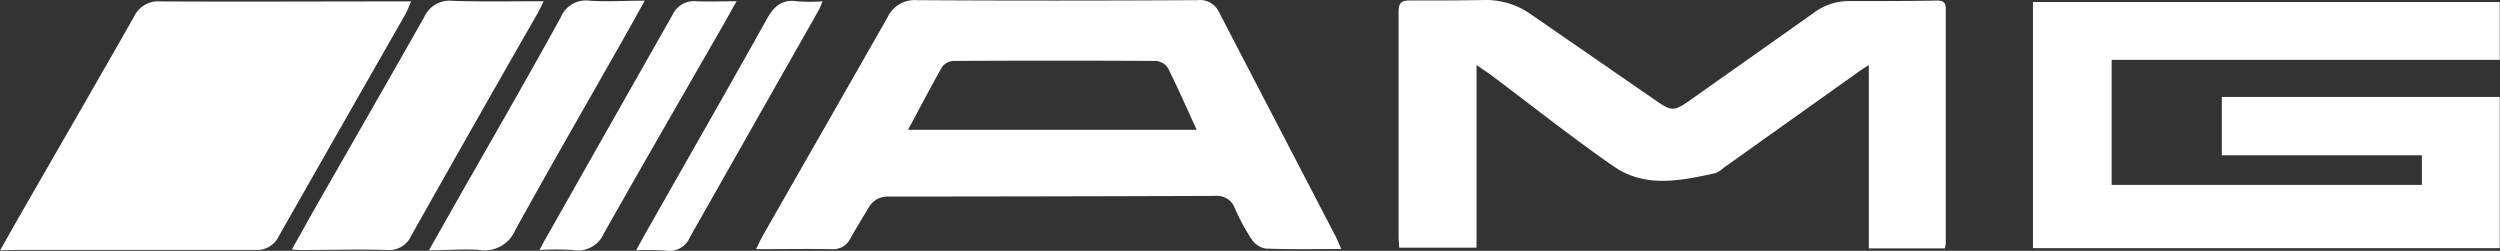
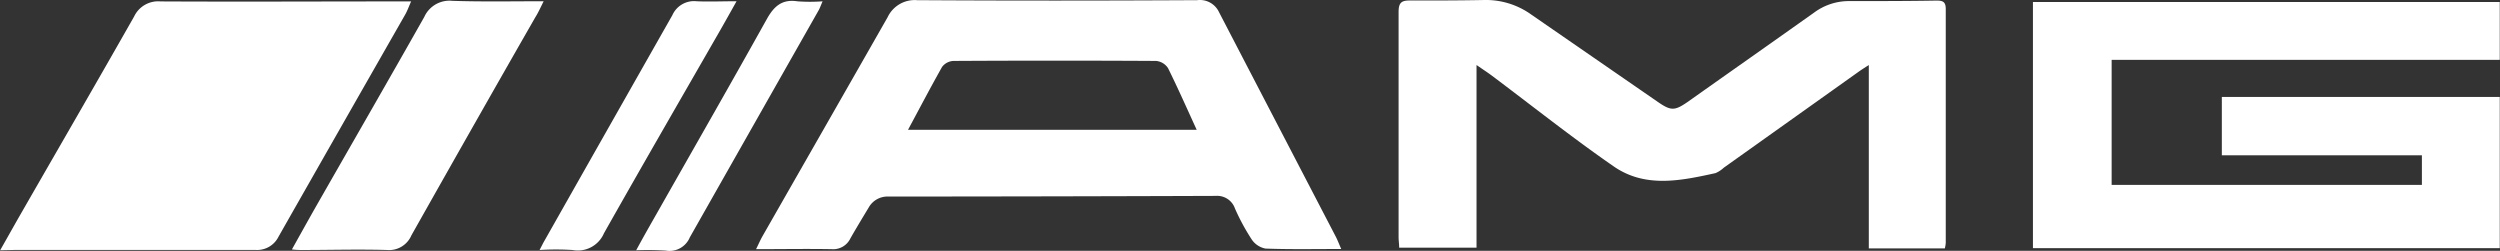
<svg xmlns="http://www.w3.org/2000/svg" id="Layer_1" data-name="Layer 1" viewBox="0 0 299.91 30.09">
  <rect x="0" y="0" width="299.91" height="30.09" fill="#333333" stroke="none" />
  <defs>
    <style>.cls-1{fill:#fff;}</style>
  </defs>
  <path class="cls-1" d="M409.3,388.16v15h37.22v-3.55h-24v-7h33.34v18.14h-56V381.22h56v6.94Z" transform="translate(-155.98 -380.98)" />
  <path class="cls-1" d="M316.88,410.85c-3.17,0-6.13.06-9.08-.05a2.56,2.56,0,0,1-1.67-1.11,25.7,25.7,0,0,1-2-3.7,2.26,2.26,0,0,0-2.31-1.51q-19.62.07-39.24.08a2.58,2.58,0,0,0-2.39,1.32c-.74,1.23-1.49,2.46-2.2,3.71a2.28,2.28,0,0,1-2.24,1.28c-2.95-.05-5.91,0-9.07,0,.3-.6.51-1.1.78-1.57,5-8.75,10-17.48,15-26.25A3.59,3.59,0,0,1,266,381c11.2.07,22.4.06,33.6,0a2.53,2.53,0,0,1,2.62,1.44q7,13.47,14,26.92C316.45,409.8,316.61,410.25,316.88,410.85Zm-52-14.3h34.66c-1.18-2.57-2.25-5-3.44-7.4a1.93,1.93,0,0,0-1.42-.86q-12.16-.07-24.33,0A1.82,1.82,0,0,0,269,389C267.63,391.43,266.33,393.91,264.91,396.55Z" transform="translate(-155.98 -380.98)" />
  <path class="cls-1" d="M333.11,388.78v21.91h-9.28c0-.43-.07-.85-.07-1.27,0-9,0-18,0-27,0-1.13.35-1.4,1.42-1.38,3,0,5.92,0,8.88-.06a9.34,9.34,0,0,1,5.62,1.75l15.2,10.49c1.55,1.07,2,1.06,3.54,0,5.06-3.58,10.13-7.14,15.19-10.73a7,7,0,0,1,4.24-1.38c3.48,0,7,0,10.44-.06.7,0,1.11.1,1.11,1,0,9.36,0,18.72,0,28.08a4,4,0,0,1-.11.65h-9.12v-22c-.54.35-.86.55-1.17.77L362.77,401.1a3.36,3.36,0,0,1-1,.65c-4.15.91-8.43,1.82-12.22-.82-5-3.46-9.76-7.25-14.62-10.89C334.43,389.67,333.91,389.33,333.11,388.78Z" transform="translate(-155.98 -380.98)" />
  <path class="cls-1" d="M156,411c.94-1.65,1.69-3,2.46-4.34,4.54-7.9,9.11-15.78,13.61-23.7a3.19,3.19,0,0,1,3.17-1.81c9.51.05,19,0,28.53,0h1.53c-.27.6-.44,1.1-.7,1.56Q197,396,189.4,409.36a2.86,2.86,0,0,1-2.8,1.6c-9.55,0-19.1,0-28.66,0Z" transform="translate(-155.98 -380.98)" />
  <path class="cls-1" d="M221.2,381.13c-.4.8-.66,1.38-1,1.92-5,8.72-9.94,17.43-14.87,26.17a2.9,2.9,0,0,1-2.91,1.75c-3.4-.1-6.8,0-10.2,0-.35,0-.7,0-1.22-.07,1.09-1.95,2.11-3.79,3.15-5.61,4.25-7.43,8.52-14.84,12.73-22.28a3.31,3.31,0,0,1,3.36-1.93C213.82,381.2,217.38,381.13,221.2,381.13Z" transform="translate(-155.98 -380.98)" />
-   <path class="cls-1" d="M207.44,411l3.93-6.94c4-7,8-13.95,11.88-21a3.25,3.25,0,0,1,3.42-2c2.14.15,4.29,0,6.65,0-1.1,2-2.1,3.78-3.12,5.58-4.14,7.3-8.34,14.57-12.39,21.91a4,4,0,0,1-4.44,2.4C211.52,410.84,209.64,411,207.44,411Z" transform="translate(-155.98 -380.98)" />
  <path class="cls-1" d="M244.34,381.13c-.74,1.32-1.32,2.36-1.91,3.39-4.68,8.15-9.39,16.28-14,24.45a3.41,3.41,0,0,1-3.78,2,31.88,31.88,0,0,0-3.94,0c.27-.51.43-.85.62-1.17q7.65-13.51,15.31-27a2.84,2.84,0,0,1,2.89-1.67C241,381.2,242.51,381.13,244.34,381.13Z" transform="translate(-155.98 -380.98)" />
  <path class="cls-1" d="M232.3,411c1-1.85,1.94-3.48,2.86-5.1,4.28-7.54,8.59-15.06,12.81-22.63.86-1.54,1.83-2.42,3.69-2.13a21.1,21.1,0,0,0,3,0c-.18.41-.28.7-.43,1q-7.75,13.65-15.5,27.32a2.63,2.63,0,0,1-2.89,1.58A34.14,34.14,0,0,0,232.3,411Z" transform="translate(-155.98 -380.98)" />
</svg>